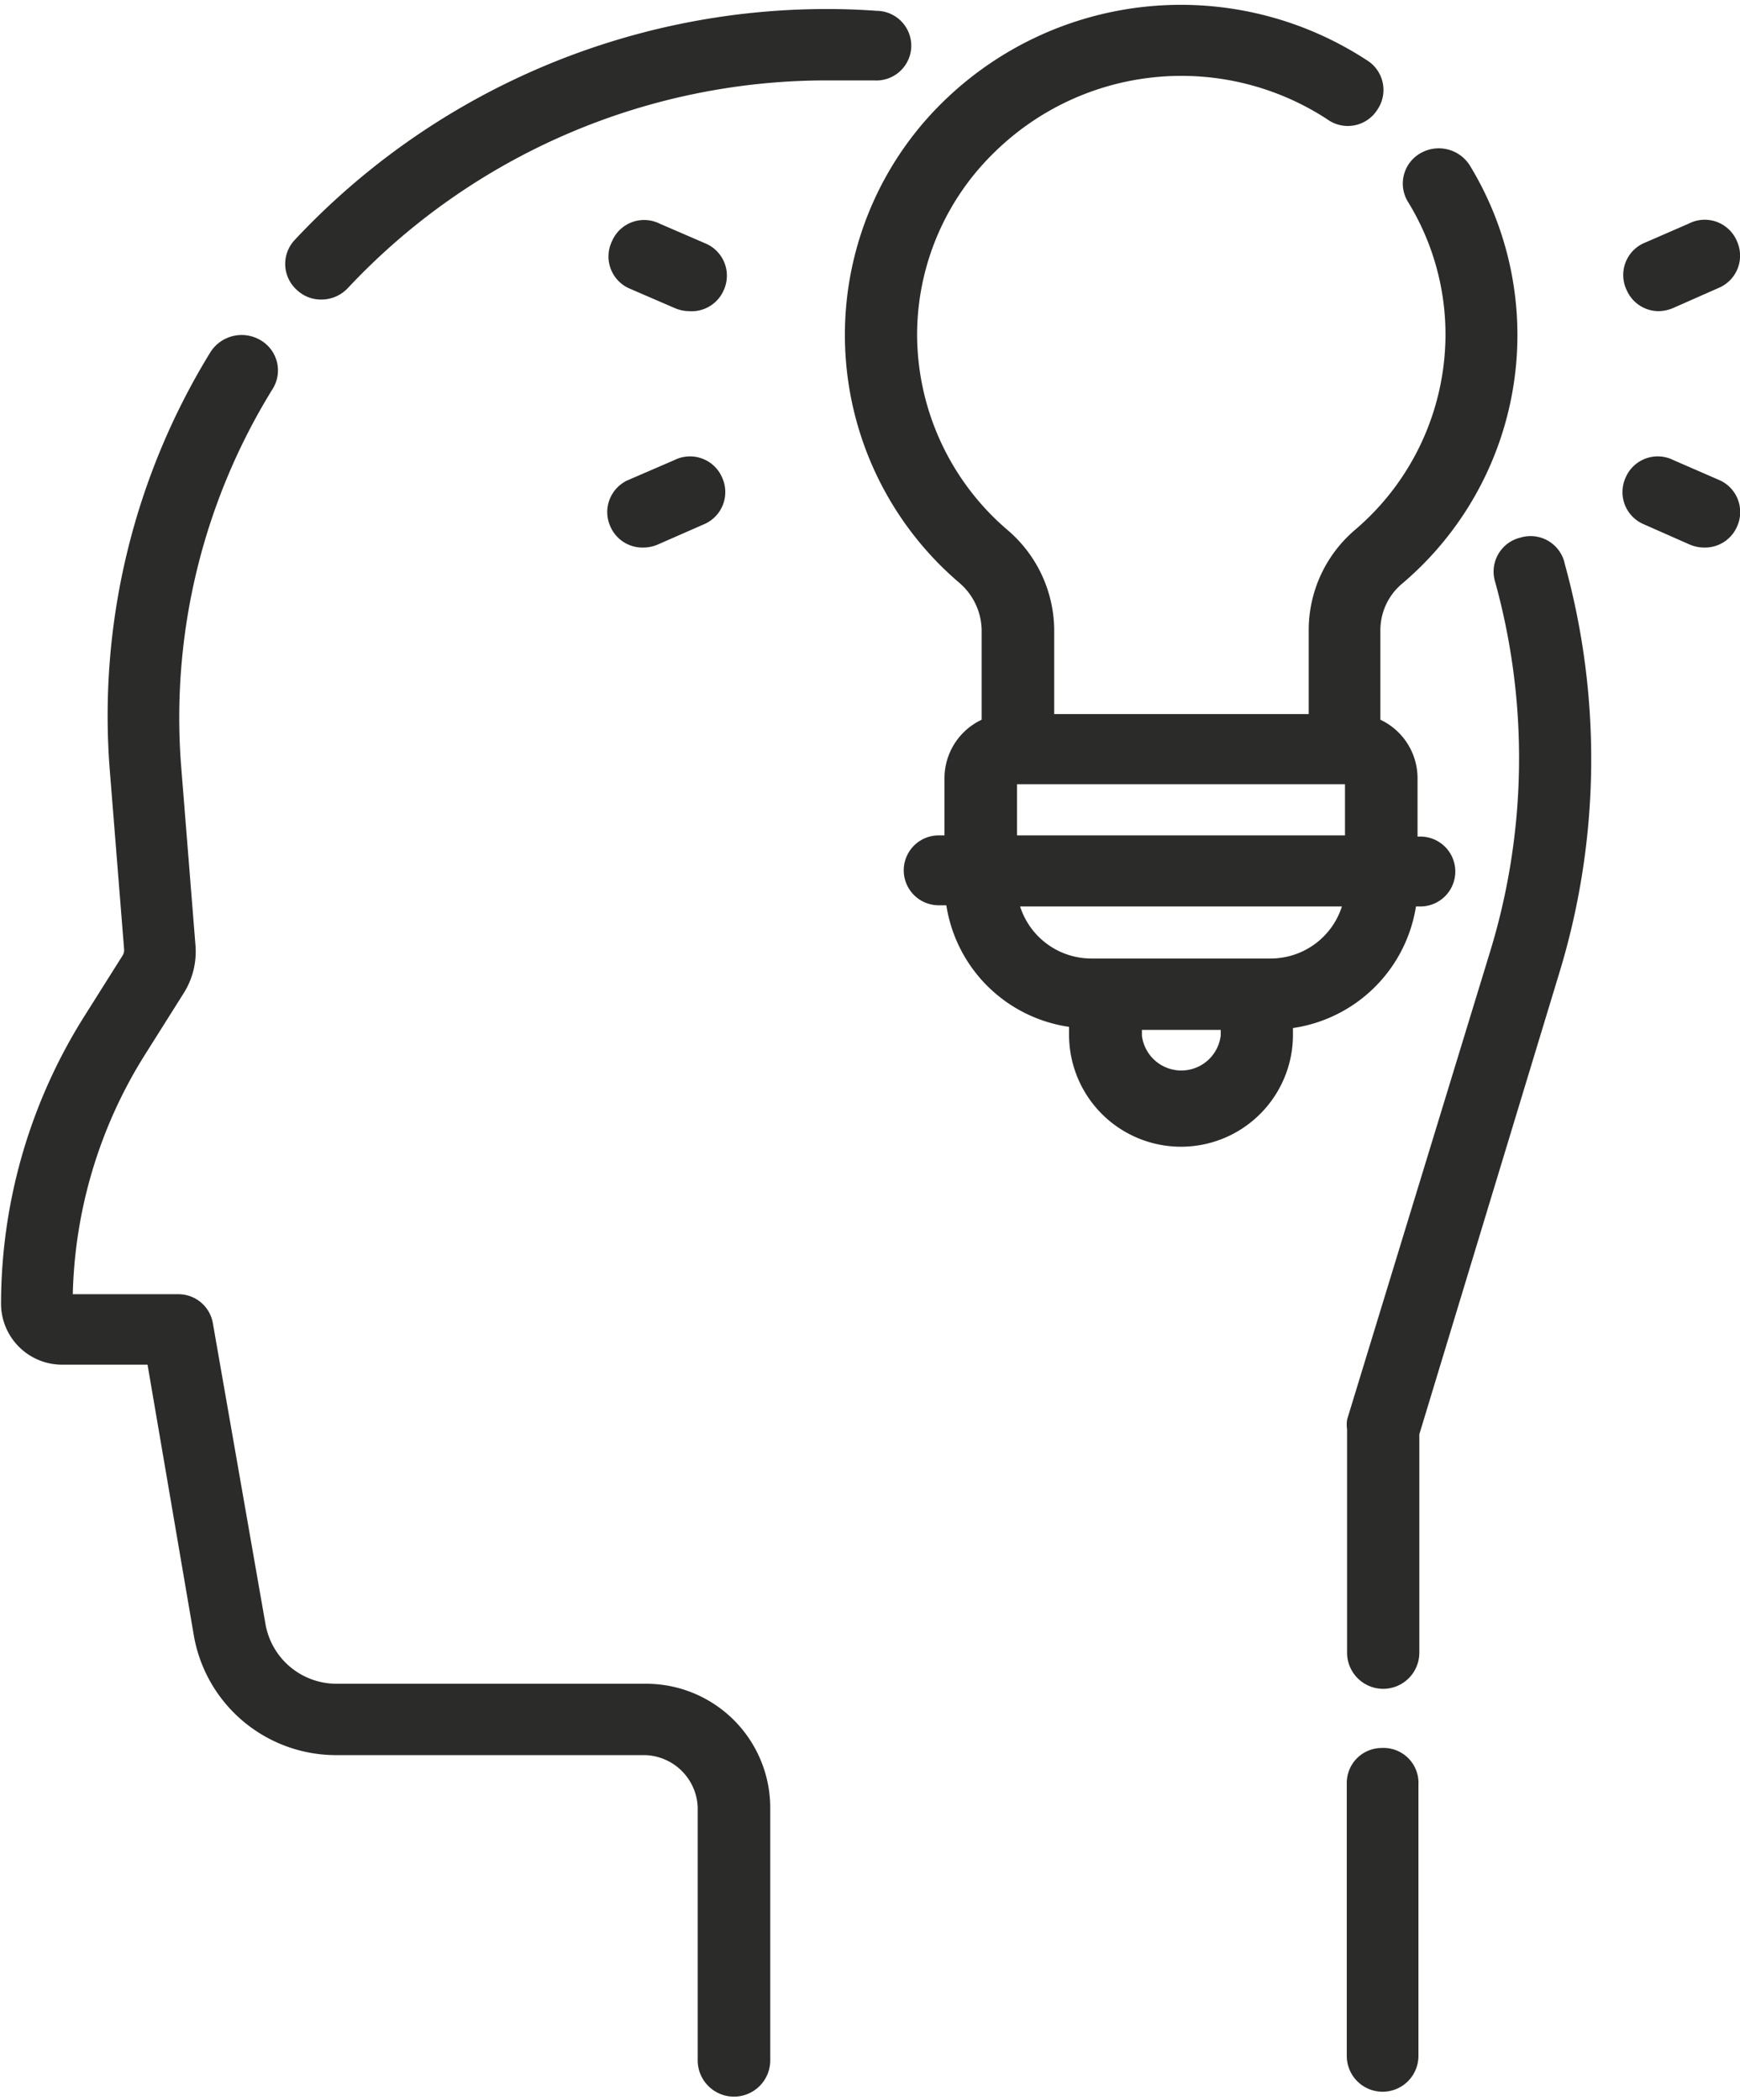
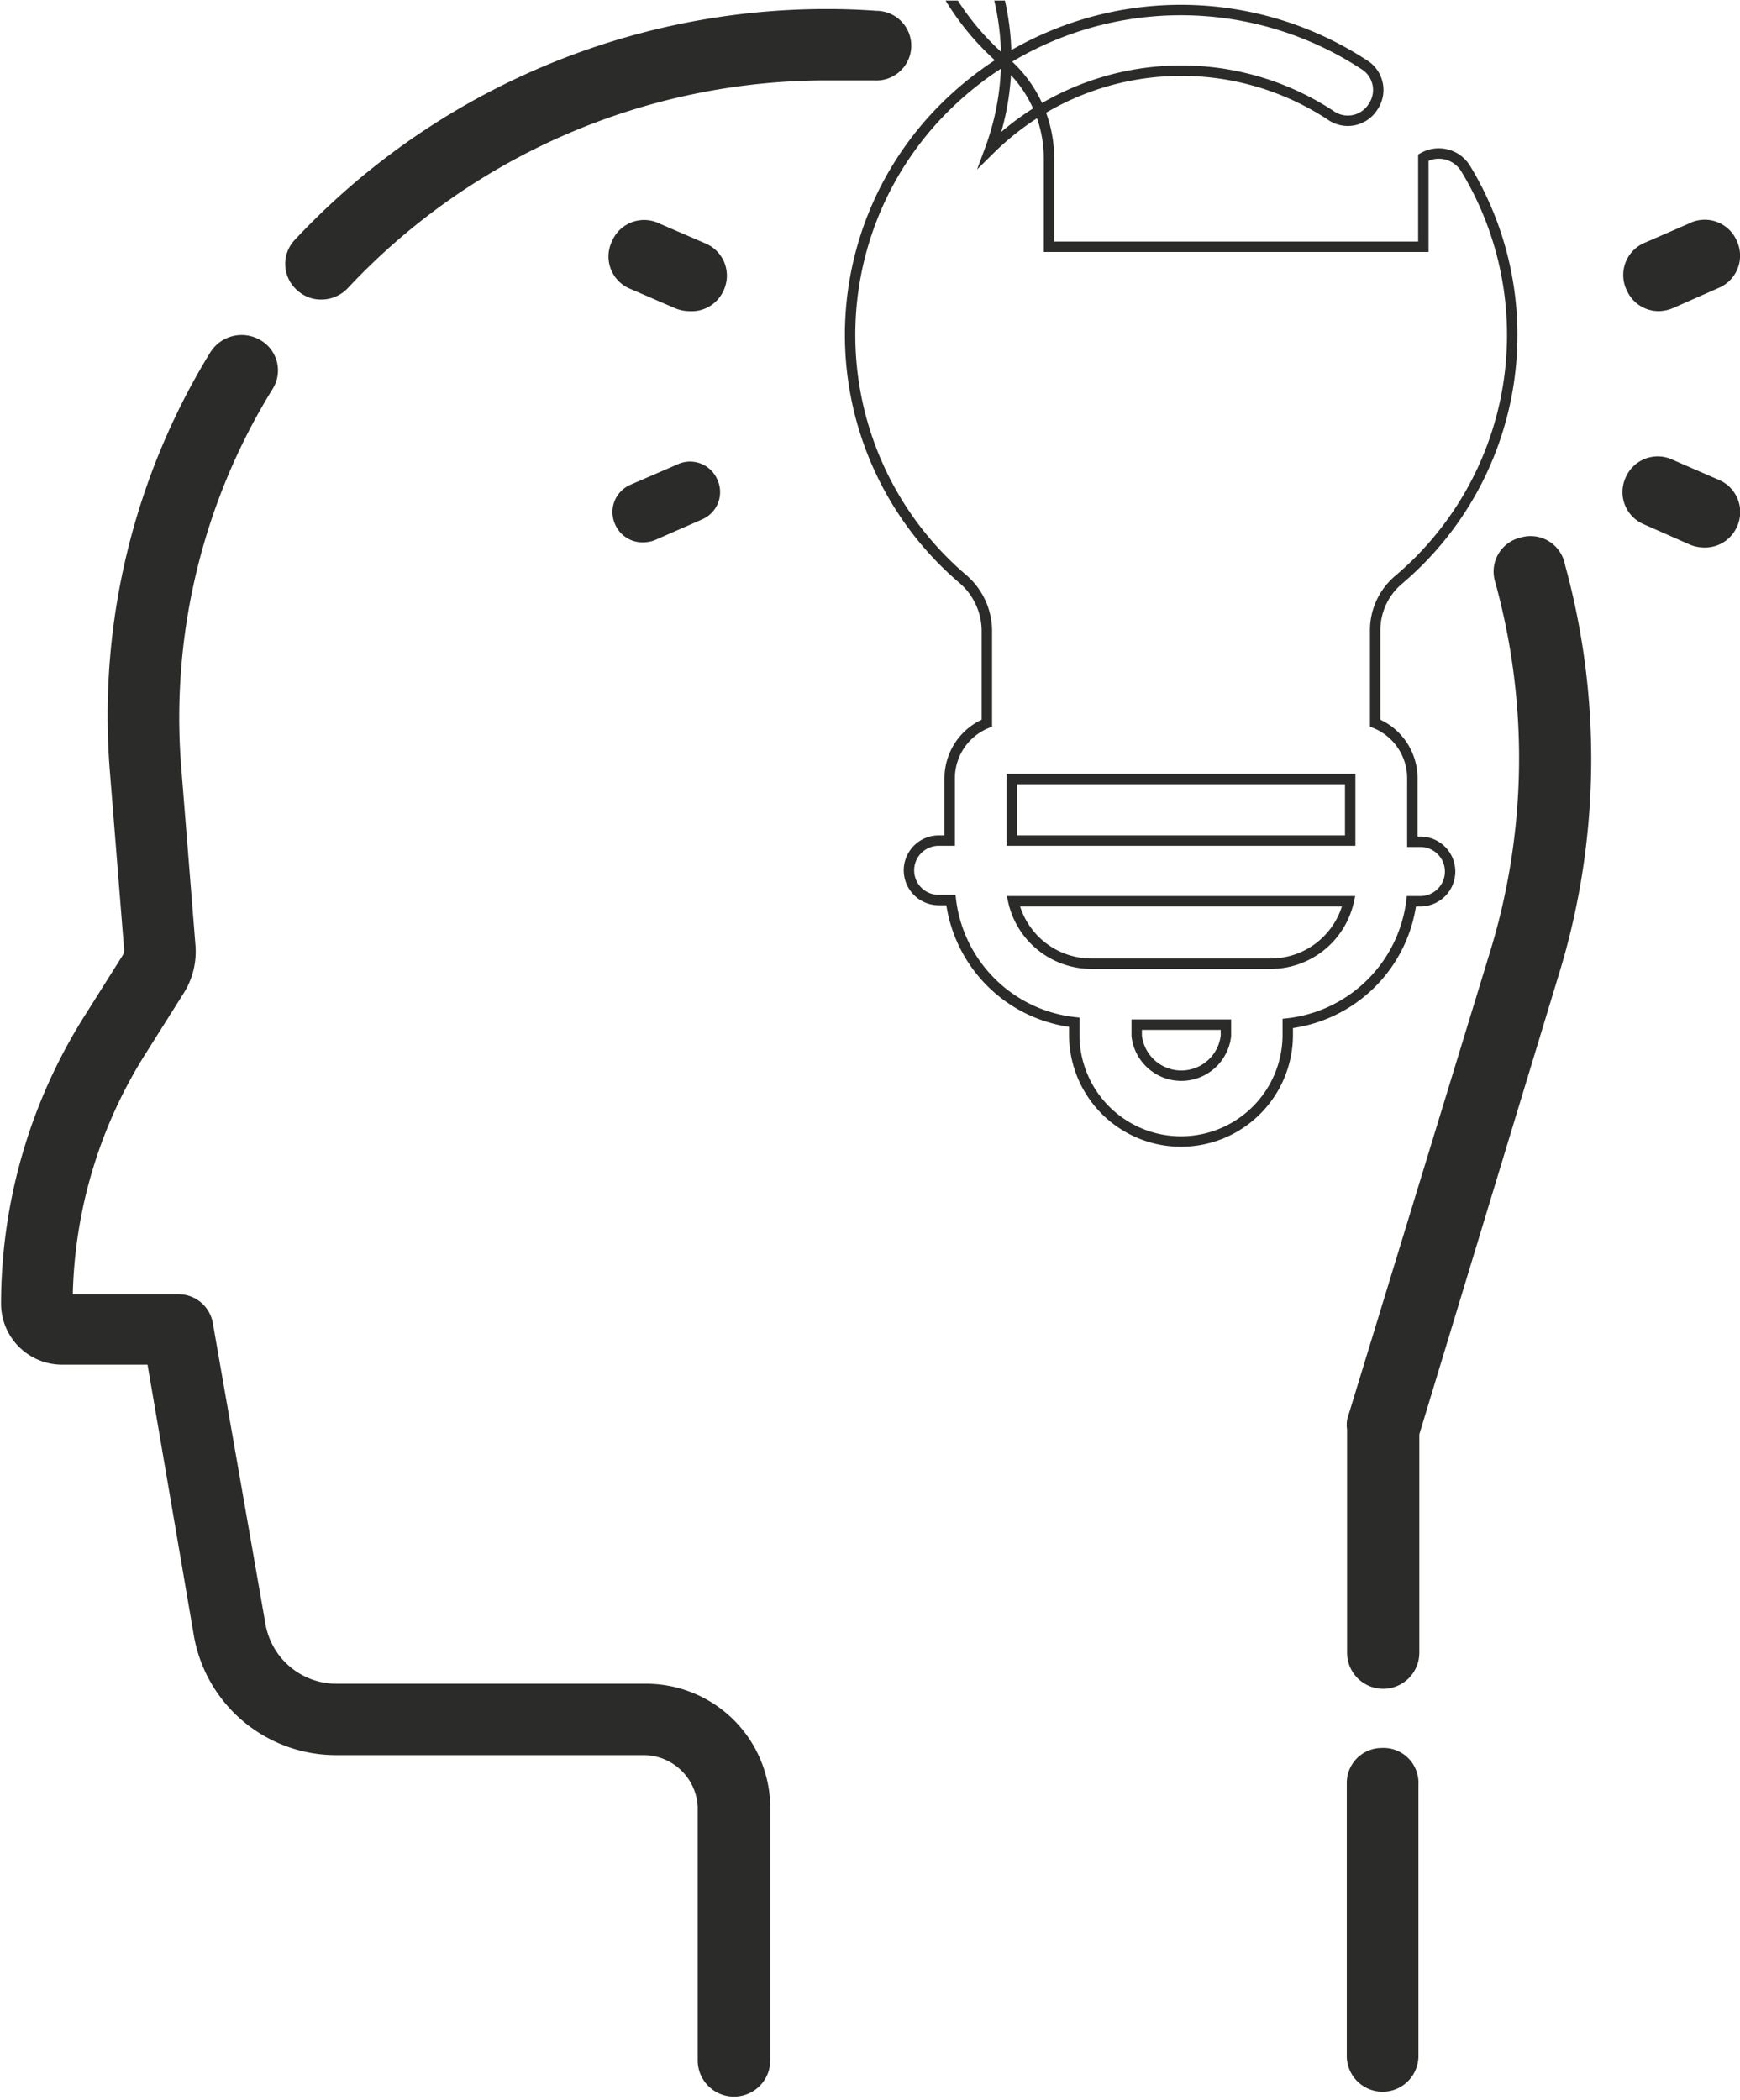
<svg xmlns="http://www.w3.org/2000/svg" viewBox="0 0 58.52 70.33" width="58" height="70">
  <defs>
    <style>.cls-1,.cls-4{fill:none;}.cls-2{clip-path:url(#clip-path);}.cls-3{fill:#2b2b2a;}.cls-4{stroke:#2b2b2a;stroke-miterlimit:10;stroke-width:0.35px;}</style>
    <clipPath id="clip-path" transform="translate(-0.13 -0.13)">
      <rect class="cls-1" width="58.79" height="70.6" />
    </clipPath>
  </defs>
  <title>Fichier 14</title>
  <g id="Calque_2" data-name="Calque 2">
    <g id="Calque_2-2" data-name="Calque 2">
      <g class="cls-2">
        <path class="cls-3" d="M46.6,58.94a1,1,0,0,0-1,1v9.18a1,1,0,0,0,2.06,0V60a1,1,0,0,0-1-1" transform="translate(-0.13 -0.13)" />
        <path class="cls-4" d="M46.6,58.94a1,1,0,0,0-1,1v9.18a1,1,0,0,0,2.06,0V60A1,1,0,0,0,46.6,58.94Z" transform="translate(-0.13 -0.13)" />
        <path class="cls-3" d="M51.31,18.23a1,1,0,0,0-.73,1.26,22.4,22.4,0,0,1-.19,12.62L45.61,47.75a.92.92,0,0,0,0,.29v7.52a1,1,0,0,0,2.08,0V48.19L52.39,32.7A24.47,24.47,0,0,0,52.59,19a1,1,0,0,0-1.28-.72" transform="translate(-0.13 -0.13)" />
        <path class="cls-4" d="M51.31,18.23a1,1,0,0,0-.73,1.26,22.4,22.4,0,0,1-.19,12.62L45.61,47.75a.92.92,0,0,0,0,.29v7.52a1,1,0,0,0,2.08,0V48.19L52.39,32.7A24.47,24.47,0,0,0,52.59,19,1,1,0,0,0,51.31,18.23Z" transform="translate(-0.13 -0.13)" />
        <path class="cls-3" d="M21.83,56.78l-10.37,0a2.6,2.6,0,0,1-2.57-2.13L7.12,44.53a1,1,0,0,0-1-.85H2.4a16,16,0,0,1,2.48-8.36l1.26-2a2.45,2.45,0,0,0,.39-1.53l-.48-6a21.19,21.19,0,0,1,3.1-12.82,1,1,0,0,0-.35-1.4,1.07,1.07,0,0,0-1.44.34A23.17,23.17,0,0,0,4,25.91l.48,6a.52.52,0,0,1-.08.3l-1.26,2a18,18,0,0,0-2.8,9.63,1.88,1.88,0,0,0,1.9,1.86h3L6.83,55a4.68,4.68,0,0,0,4.62,3.83l10.37,0a2,2,0,0,1,1.95,1.92v8.52a1,1,0,0,0,2.09,0V60.75a4,4,0,0,0-4-4" transform="translate(-0.13 -0.13)" />
        <path class="cls-4" d="M21.83,56.78l-10.37,0a2.6,2.6,0,0,1-2.57-2.13L7.12,44.53a1,1,0,0,0-1-.85H2.4a16,16,0,0,1,2.48-8.36l1.26-2a2.45,2.45,0,0,0,.39-1.53l-.48-6a21.19,21.19,0,0,1,3.1-12.82,1,1,0,0,0-.35-1.4,1.07,1.07,0,0,0-1.44.34A23.17,23.17,0,0,0,4,25.91l.48,6a.52.52,0,0,1-.08.3l-1.26,2a18,18,0,0,0-2.8,9.63,1.88,1.88,0,0,0,1.9,1.86h3L6.83,55a4.68,4.68,0,0,0,4.62,3.83l10.37,0a2,2,0,0,1,1.95,1.92v8.52a1,1,0,0,0,2.09,0V60.75A4,4,0,0,0,21.83,56.78Z" transform="translate(-0.13 -0.13)" />
        <path class="cls-3" d="M30.6,1.6a1,1,0,0,0-1-1.08C29.06.48,28.5.46,28,.46A24.32,24.32,0,0,0,10.17,8.17a1,1,0,0,0,.07,1.44,1,1,0,0,0,.7.27,1.05,1.05,0,0,0,.77-.34A22.24,22.24,0,0,1,28,2.51c.5,0,1,0,1.53,0A1,1,0,0,0,30.6,1.6" transform="translate(-0.13 -0.13)" />
        <path class="cls-4" d="M30.6,1.6a1,1,0,0,0-1-1.08C29.06.48,28.5.46,28,.46A24.32,24.32,0,0,0,10.17,8.17a1,1,0,0,0,.07,1.44,1,1,0,0,0,.7.27,1.05,1.05,0,0,0,.77-.34A22.24,22.24,0,0,1,28,2.51c.5,0,1,0,1.53,0A1,1,0,0,0,30.6,1.6Z" transform="translate(-0.13 -0.13)" />
-         <path class="cls-3" d="M41.36,34.82a1.51,1.51,0,0,1-3,0v-.38h3Zm-7.15-4.53H45.49a2.69,2.69,0,0,1-2.63,2.1h-6a2.69,2.69,0,0,1-2.63-2.1m-.05-4.11H45.54v2.07H34.16ZM47.6,30.29h.3a1,1,0,1,0,0-2h-.27V26.16a2,2,0,0,0-1.25-1.86V21.17a2.22,2.22,0,0,1,.8-1.7A10.78,10.78,0,0,0,49.41,5.63,1.06,1.06,0,0,0,48,5.28a1,1,0,0,0-.36,1.41,8.69,8.69,0,0,1,1.28,4.55,8.82,8.82,0,0,1-3.1,6.69,4.25,4.25,0,0,0-1.5,3.24v3H35.41v-3a4.28,4.28,0,0,0-1.53-3.25,8.84,8.84,0,0,1-3.08-6.8A8.74,8.74,0,0,1,33.43,5,9.15,9.15,0,0,1,44.87,3.85a1,1,0,0,0,1.44-.28A1,1,0,0,0,46,2.15,11.26,11.26,0,0,0,31.94,3.56a10.78,10.78,0,0,0,.57,15.89,2.31,2.31,0,0,1,.81,1.72V24.3a2,2,0,0,0-1.25,1.86v2.09H31.7a1,1,0,1,0,0,2h.41a4.71,4.71,0,0,0,4.15,4.11v.42a3.59,3.59,0,0,0,7.18,0V34.4A4.73,4.73,0,0,0,47.6,30.29Z" transform="translate(-0.13 -0.13)" />
-         <path class="cls-4" d="M41.36,34.82a1.51,1.51,0,0,1-3,0v-.38h3Zm-7.15-4.53H45.49a2.69,2.69,0,0,1-2.63,2.1h-6A2.69,2.69,0,0,1,34.21,30.29Zm-.05-4.11H45.54v2.07H34.16ZM47.6,30.29h.3a1,1,0,1,0,0-2h-.27V26.16a2,2,0,0,0-1.25-1.86V21.17a2.22,2.22,0,0,1,.8-1.7A10.78,10.78,0,0,0,49.41,5.63,1.06,1.06,0,0,0,48,5.28a1,1,0,0,0-.36,1.41,8.69,8.69,0,0,1,1.28,4.55,8.82,8.82,0,0,1-3.1,6.69,4.25,4.25,0,0,0-1.5,3.24v3H35.41v-3a4.28,4.28,0,0,0-1.53-3.25,8.84,8.84,0,0,1-3.08-6.8A8.74,8.74,0,0,1,33.43,5,9.15,9.15,0,0,1,44.87,3.85a1,1,0,0,0,1.44-.28A1,1,0,0,0,46,2.15,11.26,11.26,0,0,0,31.94,3.56a10.78,10.78,0,0,0,.57,15.89,2.31,2.31,0,0,1,.81,1.72V24.3a2,2,0,0,0-1.25,1.86v2.09H31.7a1,1,0,1,0,0,2h.41a4.71,4.71,0,0,0,4.15,4.11v.42a3.59,3.59,0,0,0,7.18,0V34.4A4.73,4.73,0,0,0,47.6,30.29Z" transform="translate(-0.13 -0.13)" />
+         <path class="cls-4" d="M41.36,34.82a1.51,1.51,0,0,1-3,0v-.38h3Zm-7.15-4.53H45.49a2.69,2.69,0,0,1-2.63,2.1h-6A2.69,2.69,0,0,1,34.21,30.29Zm-.05-4.11H45.54v2.07H34.16ZM47.6,30.29h.3a1,1,0,1,0,0-2h-.27V26.16a2,2,0,0,0-1.25-1.86V21.17a2.22,2.22,0,0,1,.8-1.7A10.78,10.78,0,0,0,49.41,5.63,1.06,1.06,0,0,0,48,5.28v3H35.41v-3a4.28,4.28,0,0,0-1.53-3.25,8.84,8.84,0,0,1-3.08-6.8A8.74,8.74,0,0,1,33.43,5,9.15,9.15,0,0,1,44.87,3.85a1,1,0,0,0,1.44-.28A1,1,0,0,0,46,2.15,11.26,11.26,0,0,0,31.94,3.56a10.78,10.78,0,0,0,.57,15.89,2.31,2.31,0,0,1,.81,1.72V24.3a2,2,0,0,0-1.25,1.86v2.09H31.7a1,1,0,1,0,0,2h.41a4.71,4.71,0,0,0,4.15,4.11v.42a3.59,3.59,0,0,0,7.18,0V34.4A4.73,4.73,0,0,0,47.6,30.29Z" transform="translate(-0.13 -0.13)" />
        <path class="cls-3" d="M55.9,10.27a1.11,1.11,0,0,0,.43-.09l1.54-.68a1,1,0,0,0,.52-1.33A1,1,0,0,0,57,7.66l-1.54.67A1,1,0,0,0,55,9.67a1,1,0,0,0,.94.6" transform="translate(-0.13 -0.13)" />
        <path class="cls-4" d="M55.9,10.27a1.11,1.11,0,0,0,.43-.09l1.54-.68a1,1,0,0,0,.52-1.33A1,1,0,0,0,57,7.66l-1.54.67A1,1,0,0,0,55,9.67,1,1,0,0,0,55.9,10.27Z" transform="translate(-0.13 -0.13)" />
        <path class="cls-3" d="M57.87,16.28l-1.54-.67a1,1,0,0,0-1.37.51,1,1,0,0,0,.52,1.33l1.54.68a1.07,1.07,0,0,0,.43.09,1,1,0,0,0,.94-.6,1,1,0,0,0-.52-1.34" transform="translate(-0.13 -0.13)" />
        <path class="cls-4" d="M57.87,16.28l-1.54-.67a1,1,0,0,0-1.37.51,1,1,0,0,0,.52,1.33l1.54.68a1.07,1.07,0,0,0,.43.09,1,1,0,0,0,.94-.6A1,1,0,0,0,57.87,16.28Z" transform="translate(-0.13 -0.13)" />
        <path class="cls-3" d="M21.34,9.51l1.55.67a1.06,1.06,0,0,0,.42.09,1,1,0,0,0,1-.6,1,1,0,0,0-.52-1.34l-1.55-.67a1,1,0,0,0-1.37.51,1,1,0,0,0,.52,1.34" transform="translate(-0.13 -0.13)" />
        <path class="cls-4" d="M21.34,9.51l1.55.67a1.06,1.06,0,0,0,.42.09,1,1,0,0,0,1-.6,1,1,0,0,0-.52-1.34l-1.55-.67a1,1,0,0,0-1.37.51A1,1,0,0,0,21.34,9.51Z" transform="translate(-0.13 -0.13)" />
        <path class="cls-3" d="M20.82,17.62a1,1,0,0,0,.95.6,1.06,1.06,0,0,0,.42-.09l1.55-.68a1,1,0,0,0,.52-1.33,1,1,0,0,0-1.37-.51l-1.55.67a1,1,0,0,0-.52,1.34" transform="translate(-0.13 -0.13)" />
-         <path class="cls-4" d="M20.82,17.62a1,1,0,0,0,.95.6,1.06,1.06,0,0,0,.42-.09l1.55-.68a1,1,0,0,0,.52-1.33,1,1,0,0,0-1.37-.51l-1.55.67A1,1,0,0,0,20.82,17.62Z" transform="translate(-0.13 -0.13)" />
      </g>
    </g>
  </g>
</svg>